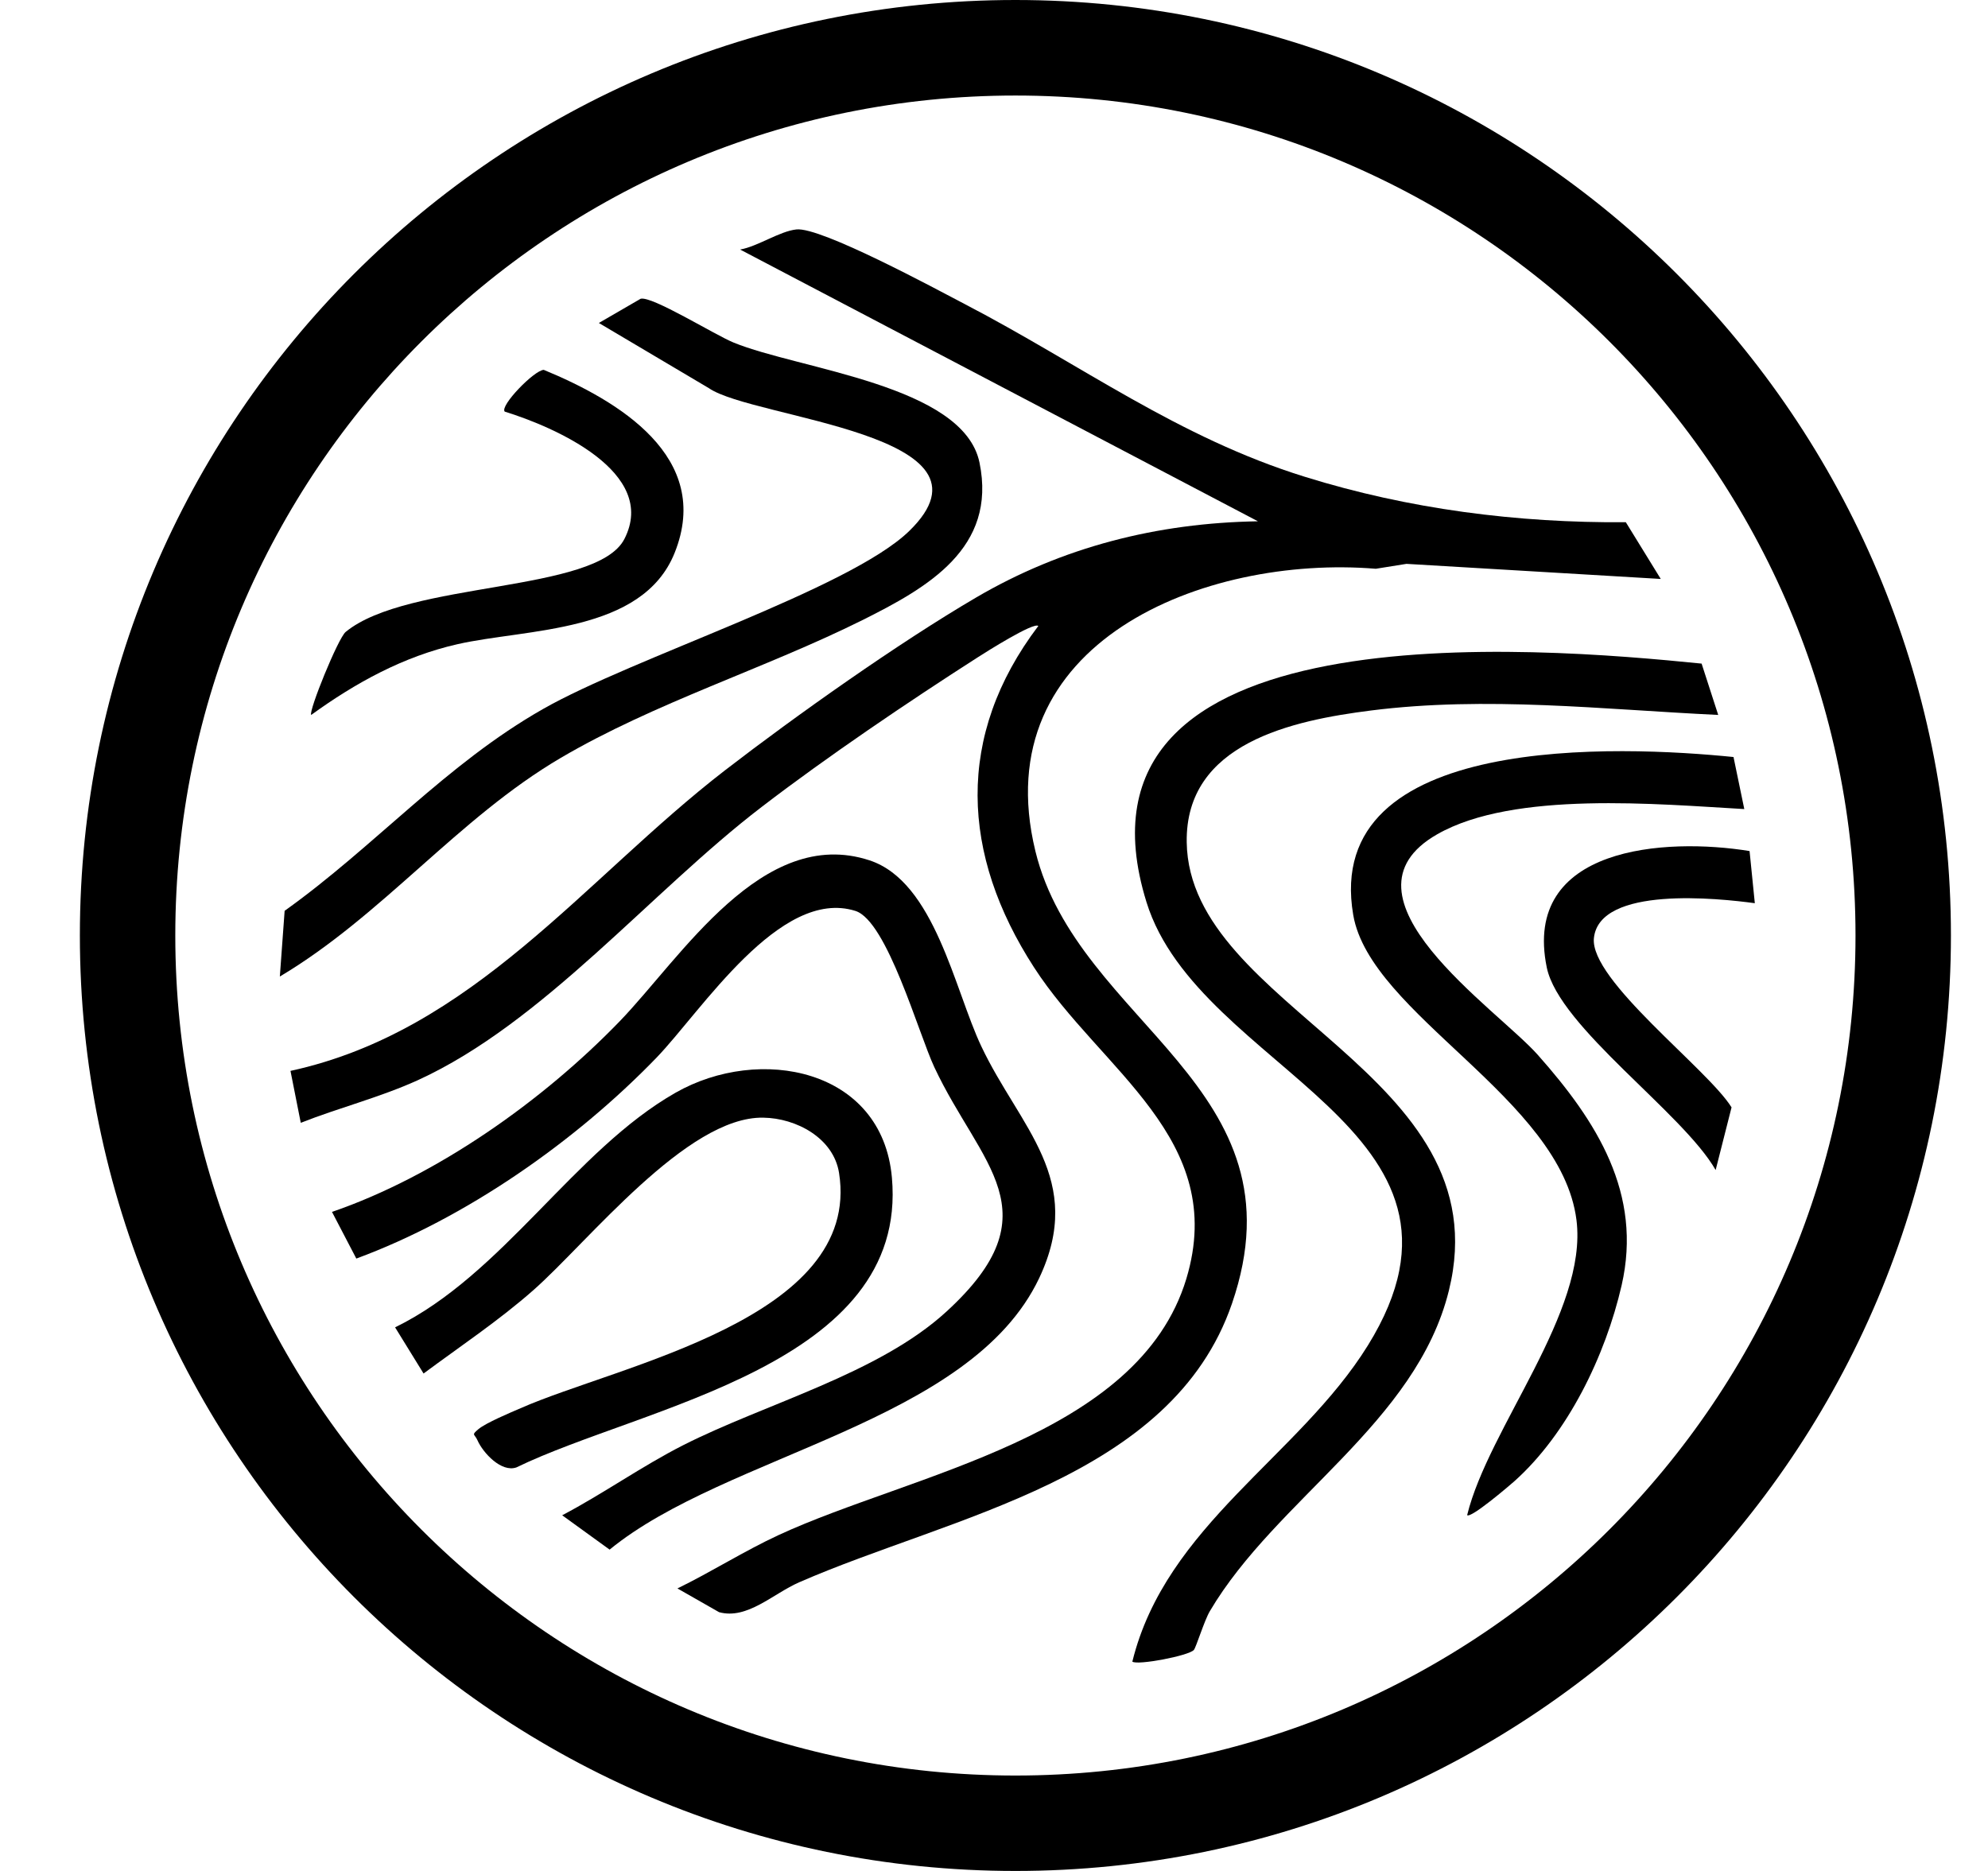
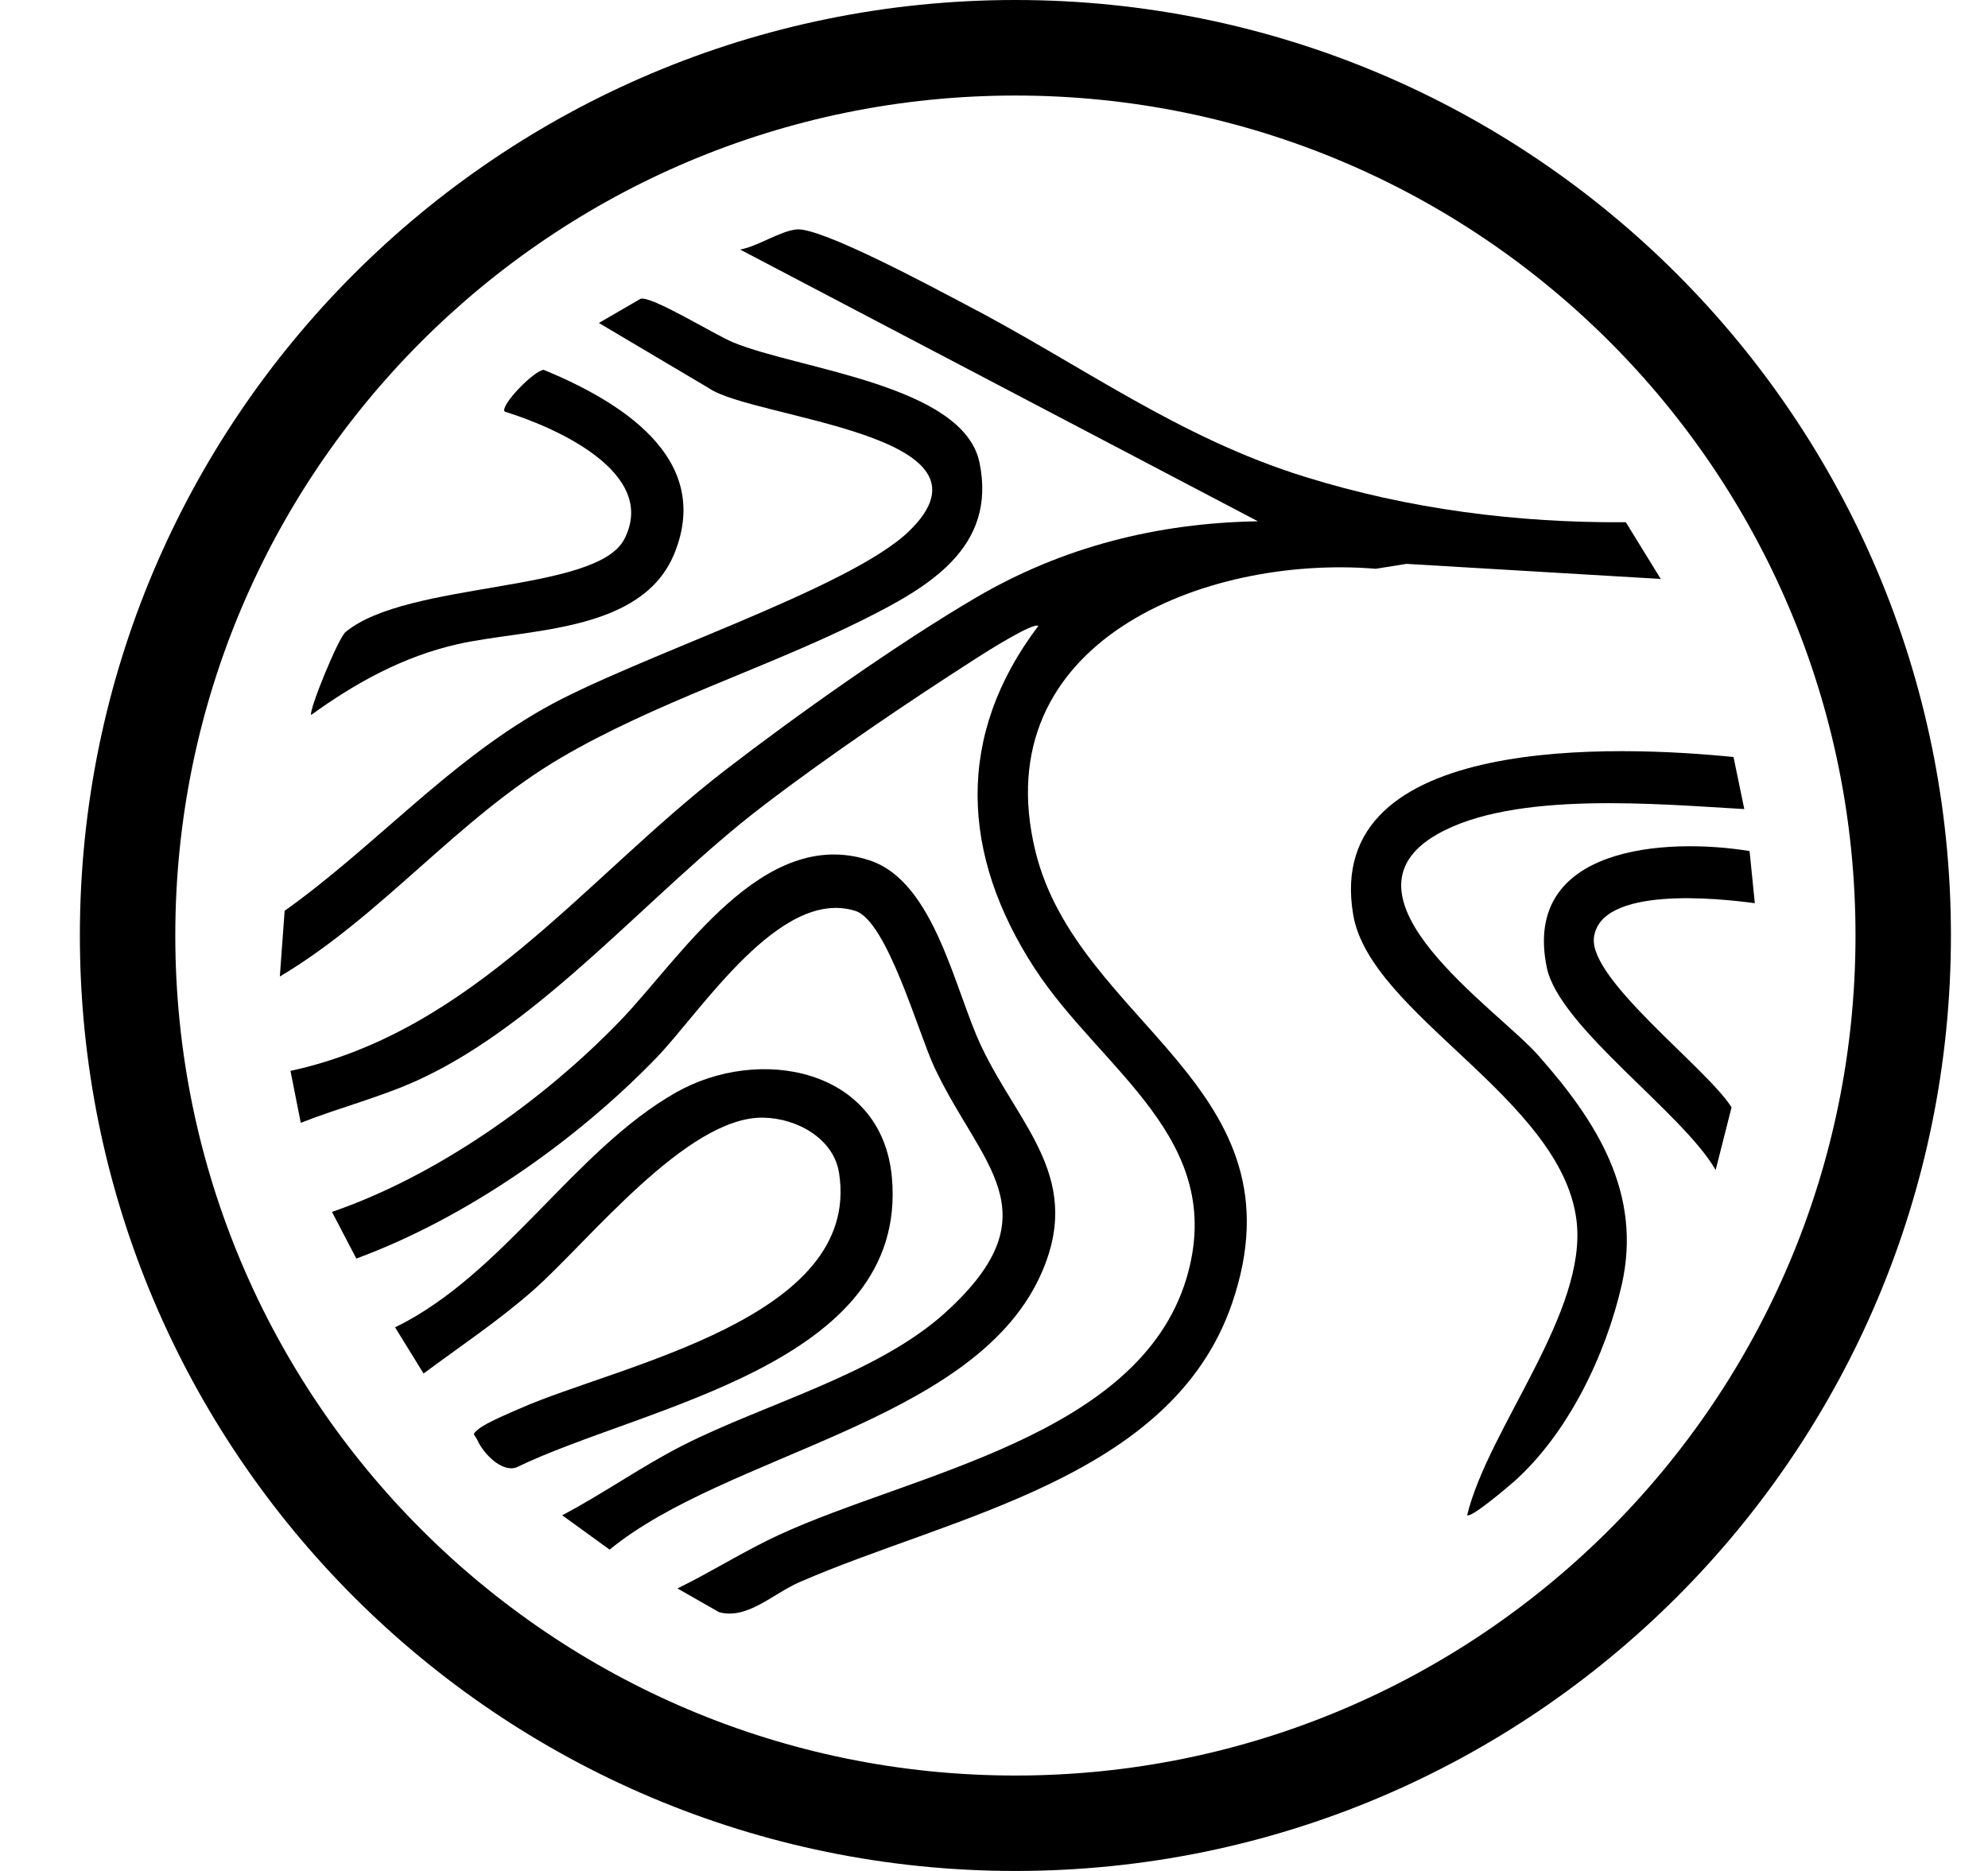
<svg xmlns="http://www.w3.org/2000/svg" width="17" height="16" viewBox="0 0 17 16" fill="none">
  <path d="M16.683 8C16.683 12.418 13.101 16 8.683 16C4.265 16 0.683 12.418 0.683 8C0.683 3.582 4.265 0 8.683 0C13.101 0 16.683 3.582 16.683 8ZM15.867 8C15.867 4.033 12.651 0.817 8.683 0.817C4.715 0.817 1.499 4.033 1.499 8C1.499 11.968 4.715 15.184 8.683 15.184C12.651 15.184 15.867 11.968 15.867 8Z" fill="black" />
  <path d="M14.201 4.951L12.027 4.822L11.765 4.864C10.302 4.744 8.419 5.49 8.854 7.279C9.216 8.763 11.173 9.289 10.535 11.148C10.02 12.647 8.134 12.963 6.835 13.531C6.61 13.629 6.39 13.853 6.149 13.787L5.793 13.584C6.086 13.441 6.36 13.266 6.657 13.128C7.793 12.602 9.736 12.29 10.145 10.935C10.505 9.738 9.411 9.153 8.843 8.274C8.218 7.309 8.167 6.293 8.879 5.353C8.839 5.318 8.43 5.577 8.363 5.62C7.771 5.999 7.069 6.474 6.513 6.901C5.564 7.627 4.647 8.747 3.572 9.238C3.248 9.385 2.902 9.472 2.572 9.602L2.484 9.158C4.048 8.818 4.995 7.518 6.199 6.588C6.811 6.116 7.683 5.499 8.345 5.111C9.085 4.677 9.897 4.472 10.757 4.458L6.329 2.134C6.479 2.108 6.667 1.977 6.811 1.962C7.02 1.94 7.997 2.468 8.253 2.602C9.244 3.118 10.075 3.742 11.16 4.078C12.046 4.354 12.975 4.473 13.903 4.466L14.201 4.95L14.201 4.951Z" fill="black" />
-   <path d="M14.551 5.675L14.693 6.114C13.703 6.067 12.713 5.951 11.724 6.076C11.054 6.161 10.135 6.353 10.148 7.203C10.169 8.63 12.85 9.172 12.39 11.036C12.111 12.17 10.913 12.818 10.346 13.778C10.298 13.859 10.228 14.089 10.209 14.11C10.165 14.16 9.728 14.243 9.683 14.21C9.969 13.045 11.11 12.453 11.697 11.506C12.85 9.646 10.252 9.16 9.804 7.715C9.019 5.183 13.14 5.533 14.551 5.675H14.551Z" fill="black" />
  <path d="M4.808 12.958C5.16 12.773 5.486 12.54 5.842 12.359C6.548 12.001 7.515 11.749 8.096 11.214C9.022 10.364 8.384 9.967 7.99 9.127C7.854 8.837 7.586 7.876 7.315 7.79C6.67 7.586 5.997 8.648 5.614 9.045C4.921 9.762 3.983 10.418 3.047 10.763L2.839 10.364C3.735 10.056 4.642 9.414 5.3 8.733C5.825 8.189 6.52 7.058 7.434 7.357C7.993 7.539 8.162 8.464 8.392 8.949C8.719 9.64 9.286 10.086 8.886 10.931C8.298 12.17 6.211 12.434 5.213 13.252L4.807 12.958H4.808Z" fill="black" />
  <path d="M2.393 8.351L2.434 7.789C3.206 7.238 3.812 6.536 4.644 6.063C5.408 5.627 7.262 5.039 7.774 4.542C8.633 3.709 6.441 3.583 6.061 3.319L5.121 2.762L5.478 2.555C5.575 2.529 6.109 2.862 6.272 2.929C6.833 3.16 8.239 3.291 8.376 3.956C8.527 4.689 7.93 5.026 7.373 5.304C6.541 5.718 5.601 6.008 4.794 6.482C3.919 6.996 3.269 7.83 2.393 8.351V8.351Z" fill="black" />
  <path d="M14.824 6.475L14.916 6.919C14.185 6.878 12.947 6.76 12.291 7.134C11.359 7.665 12.799 8.625 13.15 9.021C13.655 9.59 14.047 10.206 13.867 10.992C13.729 11.592 13.408 12.258 12.949 12.668C12.905 12.707 12.576 12.988 12.546 12.957C12.73 12.208 13.579 11.219 13.481 10.434C13.35 9.394 11.718 8.675 11.572 7.825C11.303 6.258 13.866 6.377 14.825 6.474L14.824 6.475Z" fill="black" />
  <path d="M3.379 11.351C4.301 10.901 4.911 9.837 5.778 9.344C6.493 8.937 7.544 9.135 7.627 10.071C7.77 11.677 5.49 12.026 4.416 12.549C4.288 12.594 4.131 12.426 4.083 12.317C4.058 12.26 4.027 12.276 4.092 12.221C4.158 12.167 4.358 12.083 4.451 12.043C5.291 11.672 7.371 11.278 7.175 10.031C7.128 9.732 6.809 9.562 6.527 9.558C5.874 9.546 5.029 10.621 4.56 11.034C4.266 11.293 3.936 11.513 3.622 11.746L3.379 11.352V11.351Z" fill="black" />
  <path d="M2.661 6.114C2.637 6.084 2.891 5.457 2.956 5.404C3.489 4.966 5.1 5.073 5.339 4.61C5.633 4.039 4.74 3.651 4.316 3.52C4.272 3.471 4.569 3.165 4.65 3.163C5.285 3.425 6.098 3.908 5.769 4.728C5.493 5.417 4.507 5.374 3.912 5.509C3.449 5.614 3.041 5.839 2.661 6.114H2.661Z" fill="black" />
  <path d="M14.961 7.277L15.006 7.724C14.697 7.682 13.678 7.573 13.63 8.022C13.592 8.382 14.604 9.142 14.807 9.47L14.671 10.006C14.393 9.518 13.332 8.783 13.227 8.274C13.014 7.237 14.242 7.161 14.961 7.278V7.277Z" fill="black" />
</svg>